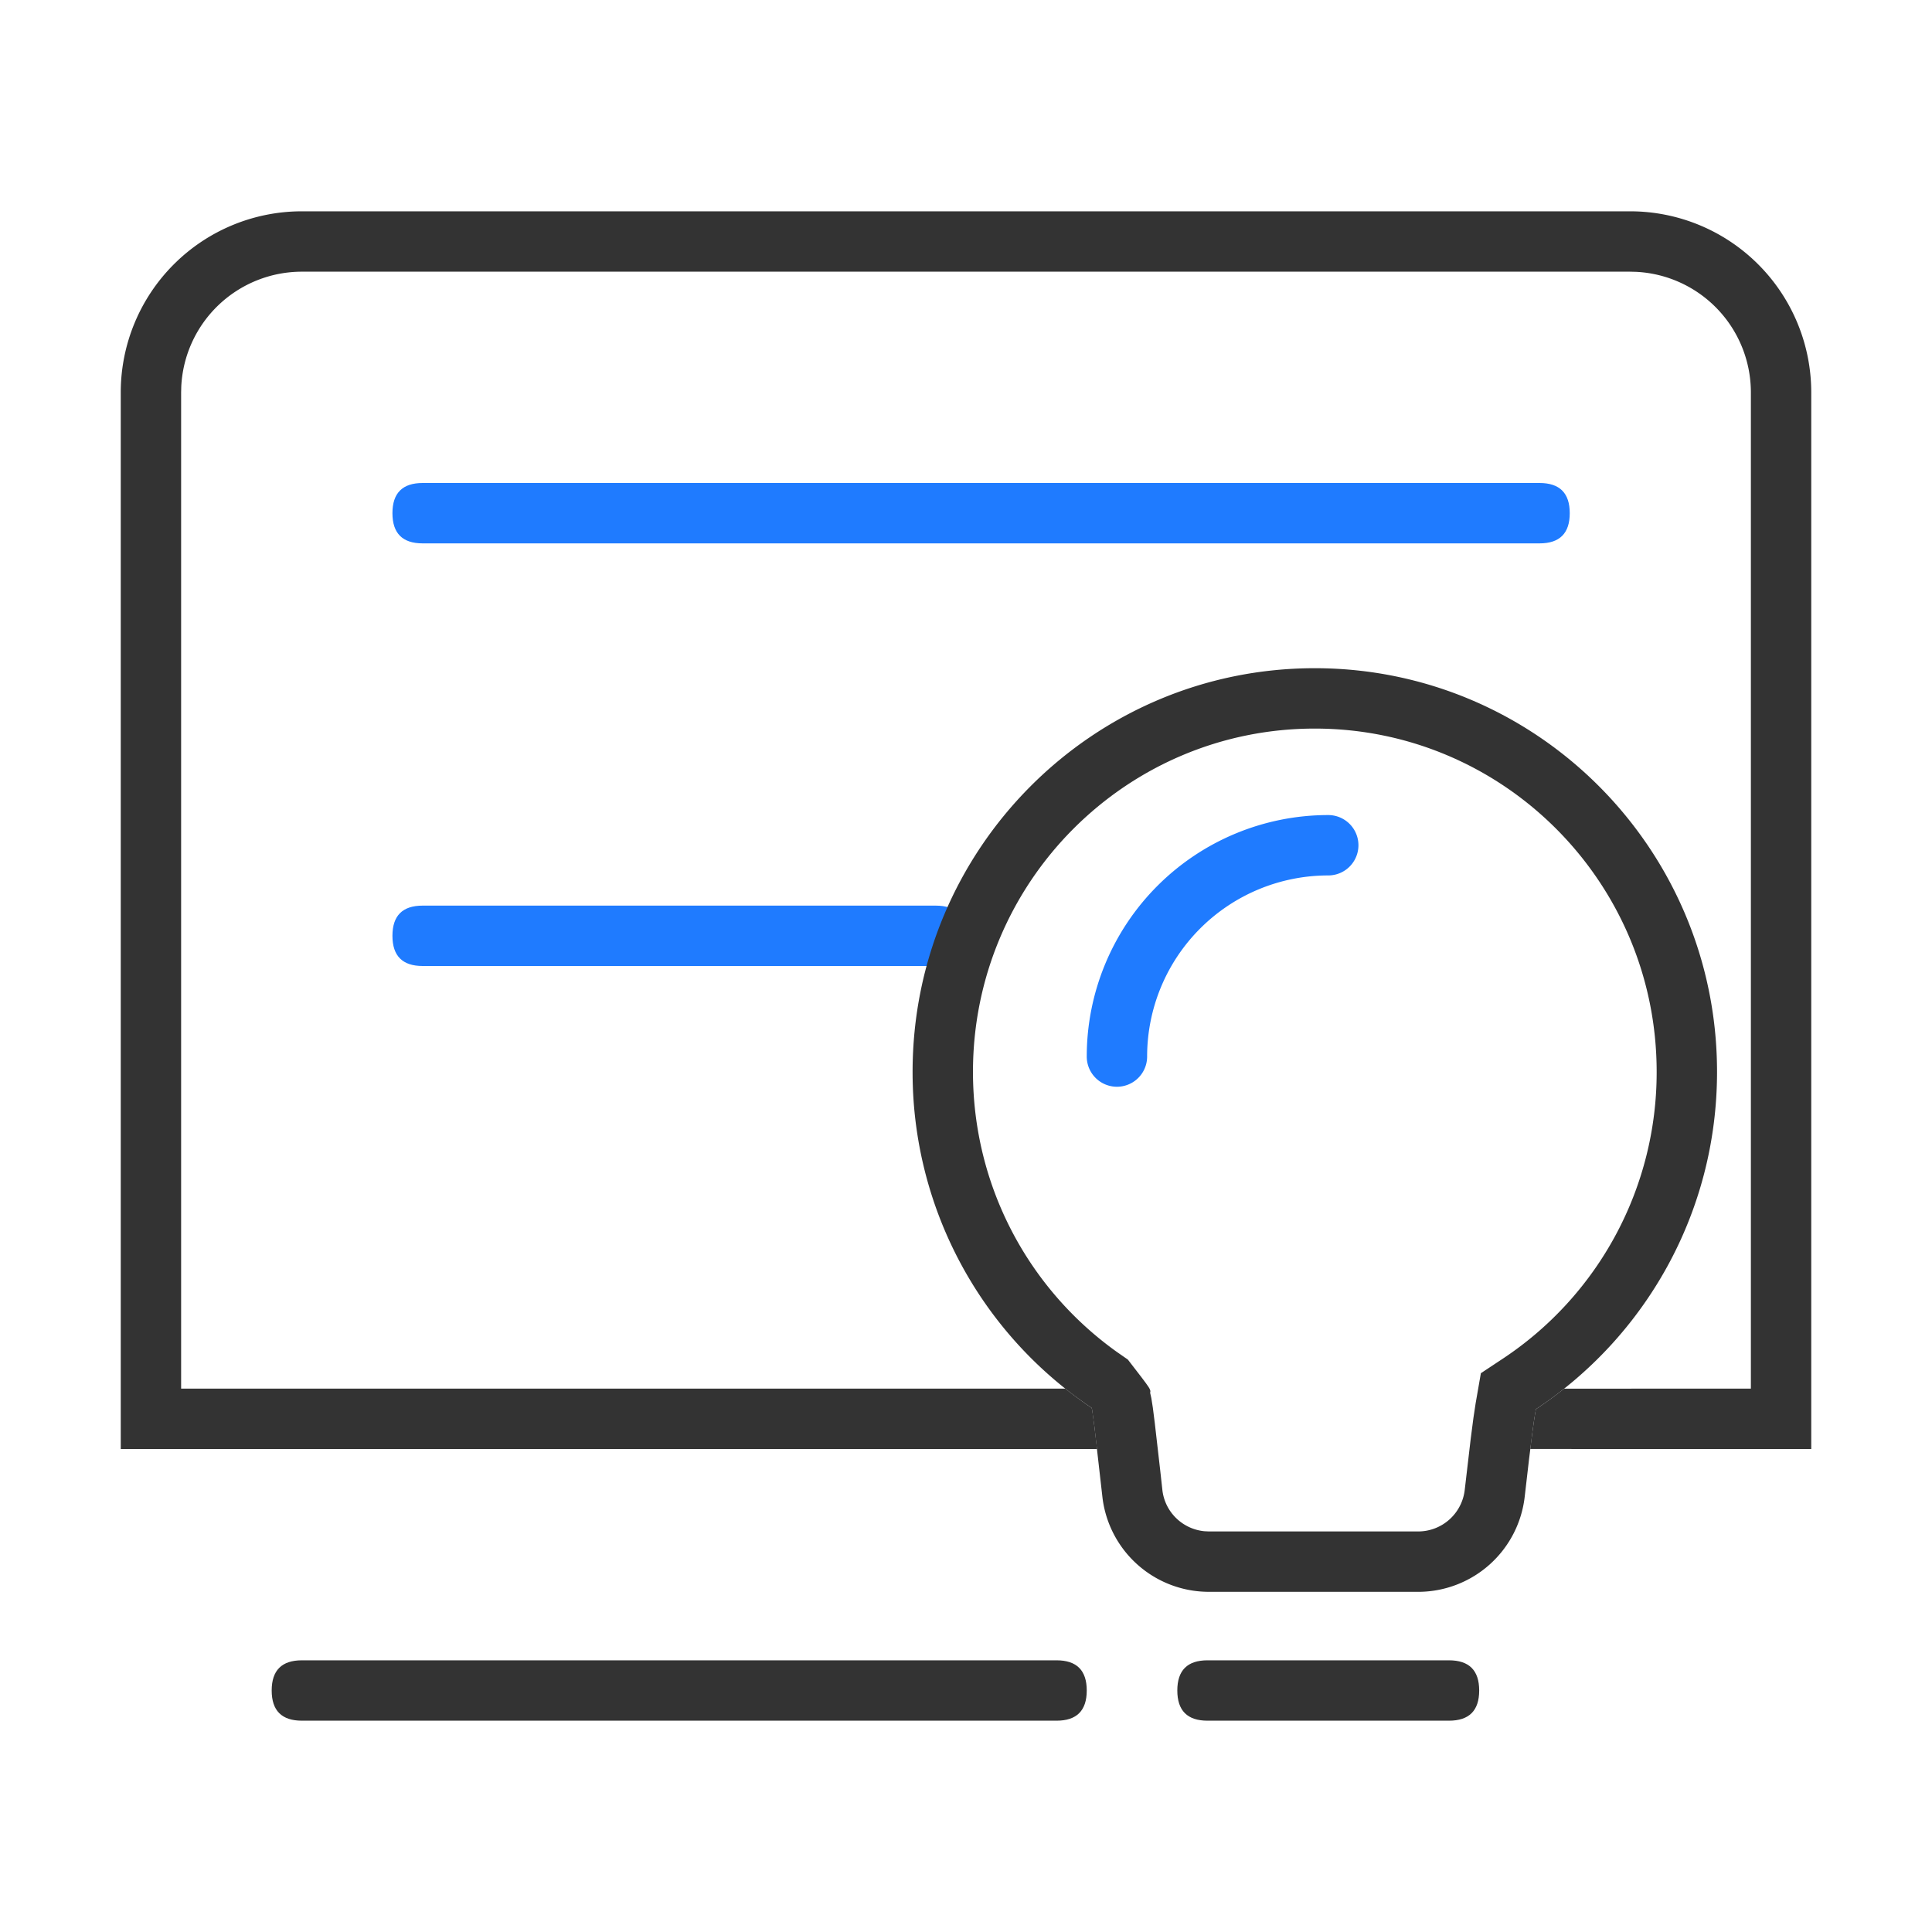
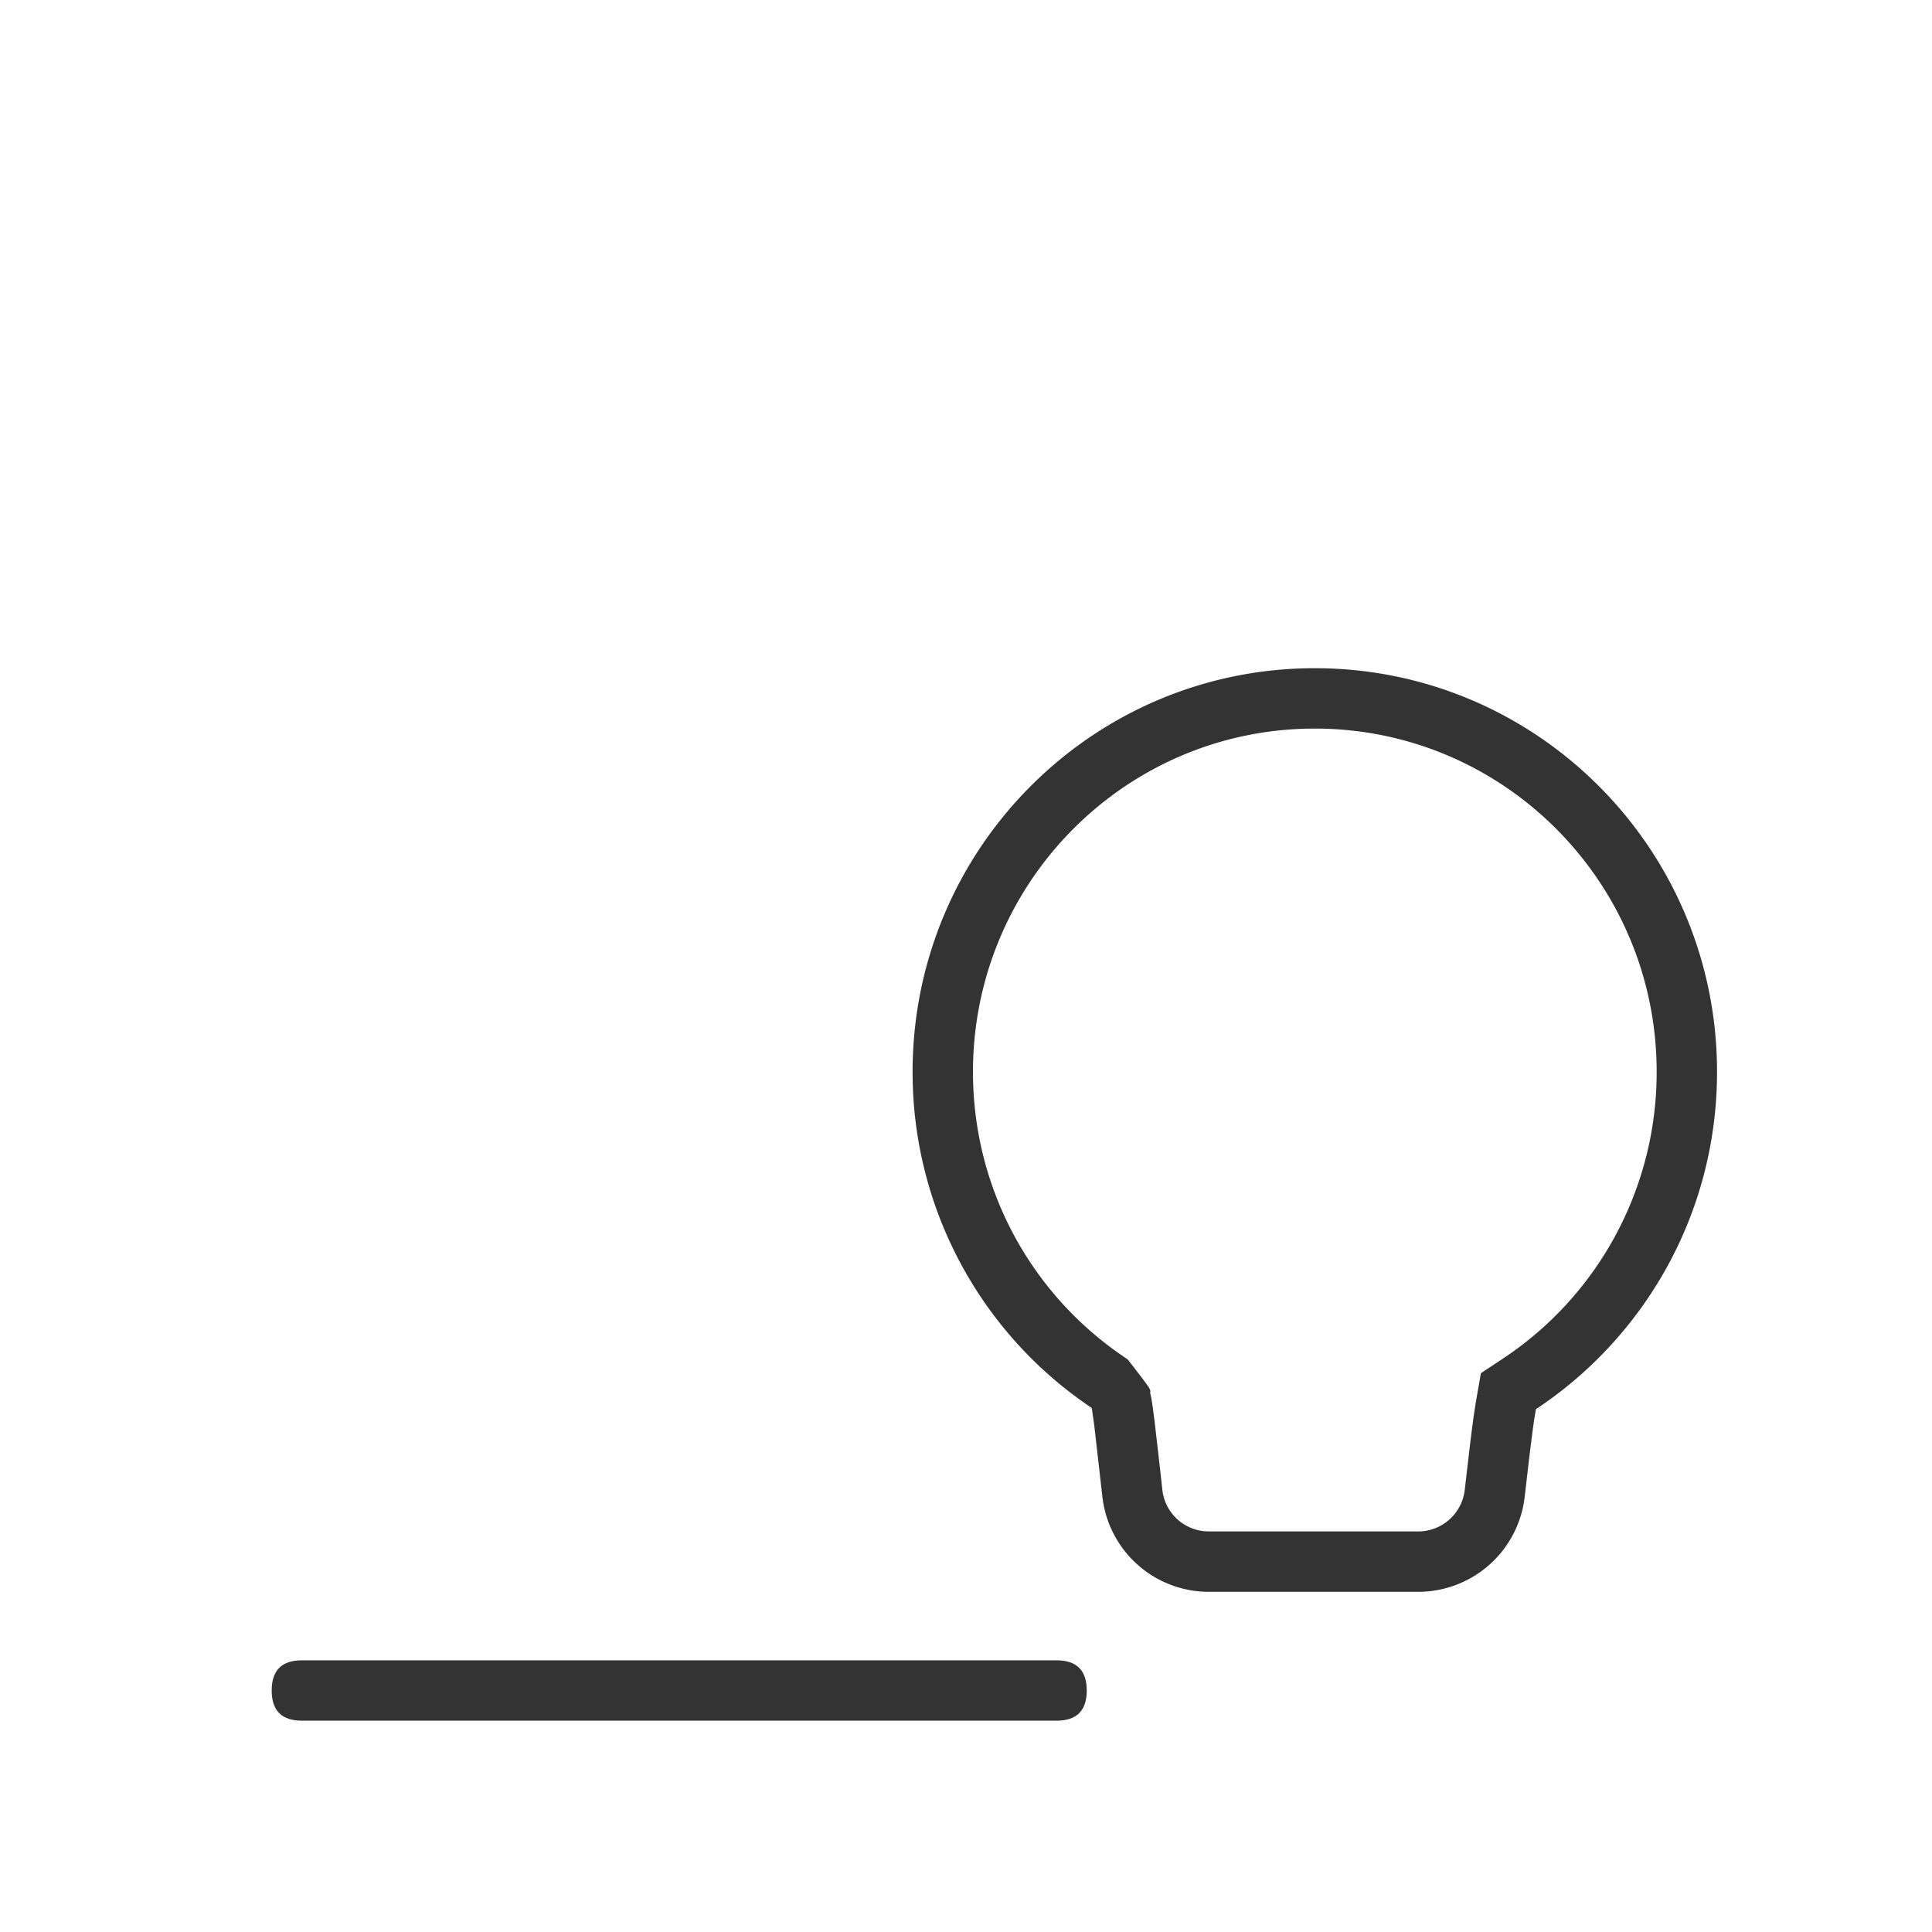
<svg xmlns="http://www.w3.org/2000/svg" t="1684132507568" class="icon" viewBox="0 0 1024 1024" version="1.1" p-id="8606" width="200" height="200">
  <path d="M144 880m16 0l400 0q16 0 16 16l0 0q0 16-16 16l-400 0q-16 0-16-16l0 0q0-16 16-16Z" fill="#333333" p-id="8607" />
-   <path d="M208 256m16 0l592 0q16 0 16 16l0 0q0 16-16 16l-592 0q-16 0-16-16l0 0q0-16 16-16Z" fill="#1F7BFF" p-id="8608" />
-   <path d="M208 480m16 0l272 0q16 0 16 16l0 0q0 16-16 16l-272 0q-16 0-16-16l0 0q0-16 16-16Z" fill="#1F7BFF" p-id="8609" />
-   <path d="M624 880m16 0l128 0q16 0 16 16l0 0q0 16-16 16l-128 0q-16 0-16-16l0 0q0-16 16-16Z" fill="#333333" p-id="8610" />
-   <path d="M864 112a96 96 0 0 1 96 96v560l-148.928-0.016c1.216-9.824 2.144-16.48 2.784-19.952l0.208-1.136c5.136-3.408 10.144-7.04 14.96-10.88L928 736V208a64 64 0 0 0-60.8-63.92L864 144H160a64 64 0 0 0-63.92 60.8L96 208v528h468.64c4.496 3.584 9.152 6.992 13.92 10.192 0.288 0.208 1.264 7.472 2.912 21.808H64V208a96 96 0 0 1 96-96h704z" fill="#333333" p-id="8611" />
  <path d="M696.864 354.16c117.728 0 213.2 95.808 213.2 213.952 0 74.72-38.176 140.496-96 178.784l-0.912 5.44-0.864 6.208-1.84 14.672-2.32 20.048a56.864 56.864 0 0 1-55.616 50.432h-111.76a56.784 56.784 0 0 1-56.4-49.792l-4.304-37.808-1.232-8.928-0.176-0.832-0.064-0.144a213.984 213.984 0 0 1-94.88-178.032c-0.048-118.192 95.424-214 213.168-214z m0 32c-100.048 0-181.2 81.456-181.168 182 0 59.728 28.816 114.464 76.208 148.352l5.872 4.08 7.312 9.488 2.192 2.928 1.392 1.984c0.864 1.344 1.056 1.968 1.04 2.544l-0.112 0.688 0.64 2.88 0.8 5.072 1.024 8.096 2.928 25.536 1.12 10.176c1.44 11.616 10.8 20.528 22.304 21.6l2.336 0.112h111.264a24.848 24.848 0 0 0 24.32-22l3.184-27.2 1.424-10.96 1.152-7.616 2.8-16.096 11.504-7.616a182 182 0 0 0 81.664-152.096c0-100.496-81.168-181.952-181.2-181.952z" fill="#333333" p-id="8612" />
-   <path d="M704 432a16 16 0 0 1 0 32 96 96 0 0 0-96 96 16 16 0 0 1-32 0 128 128 0 0 1 128-128z" fill="#1F7BFF" p-id="8613" />
</svg>